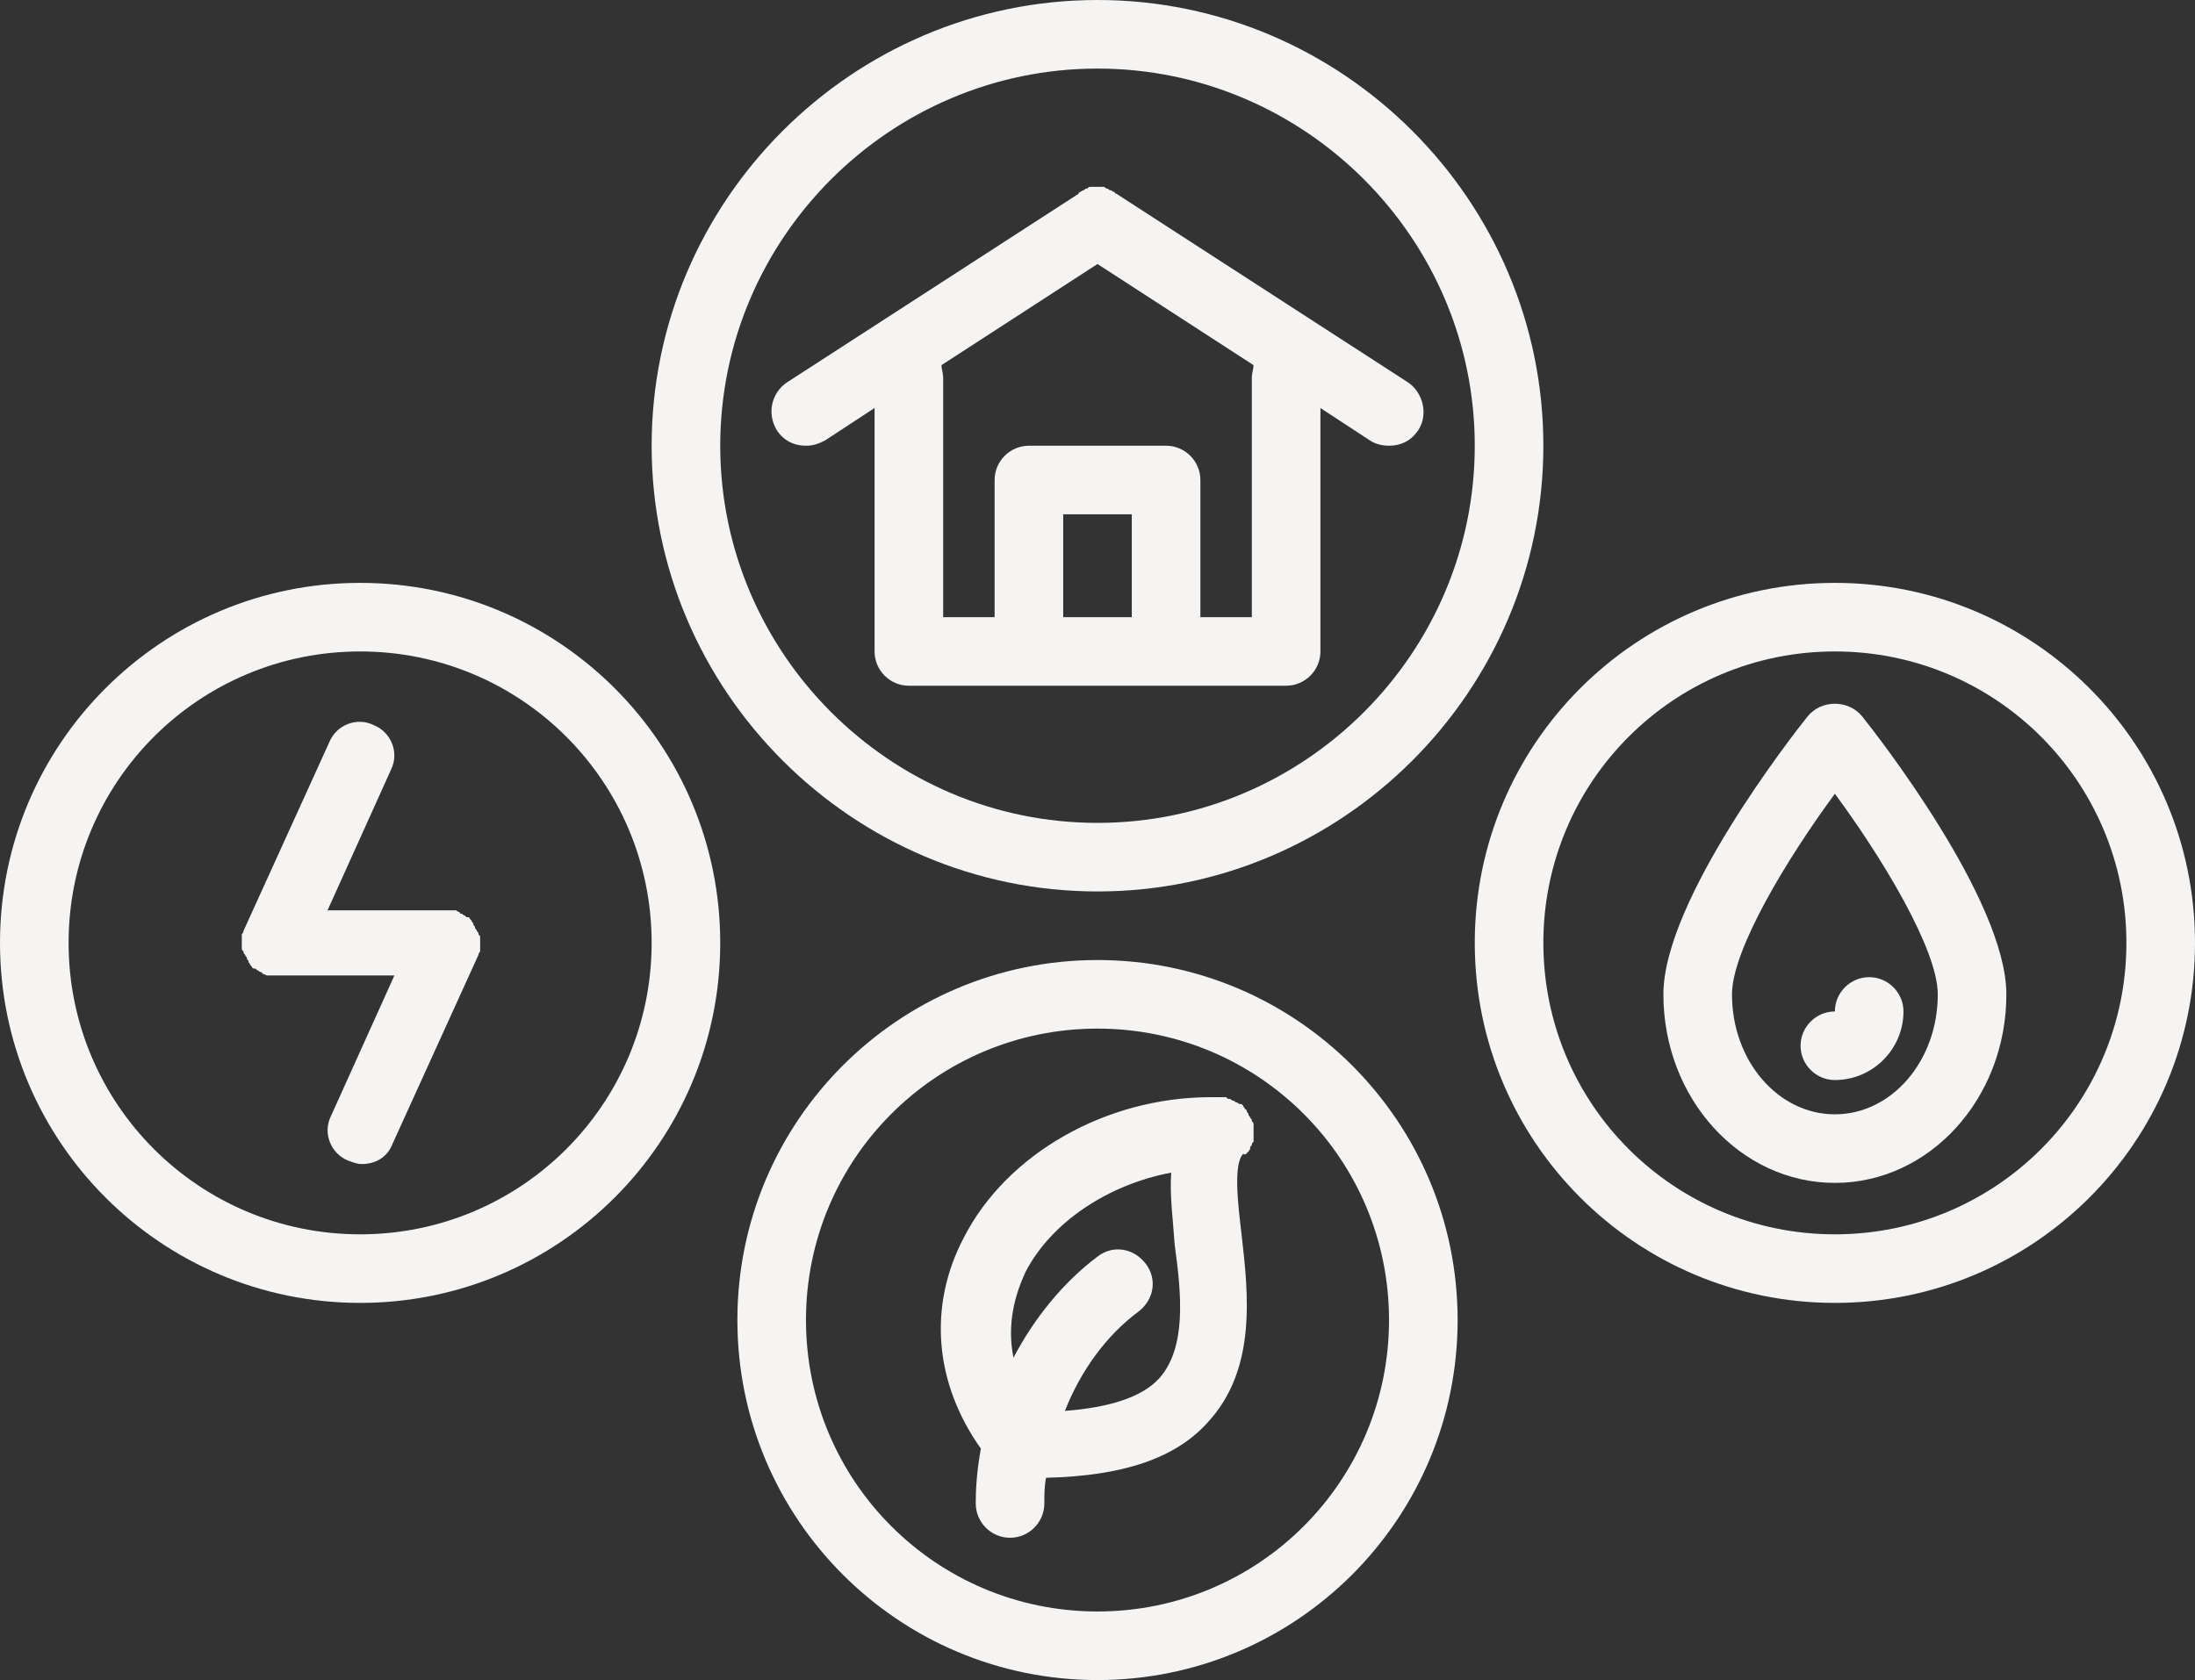
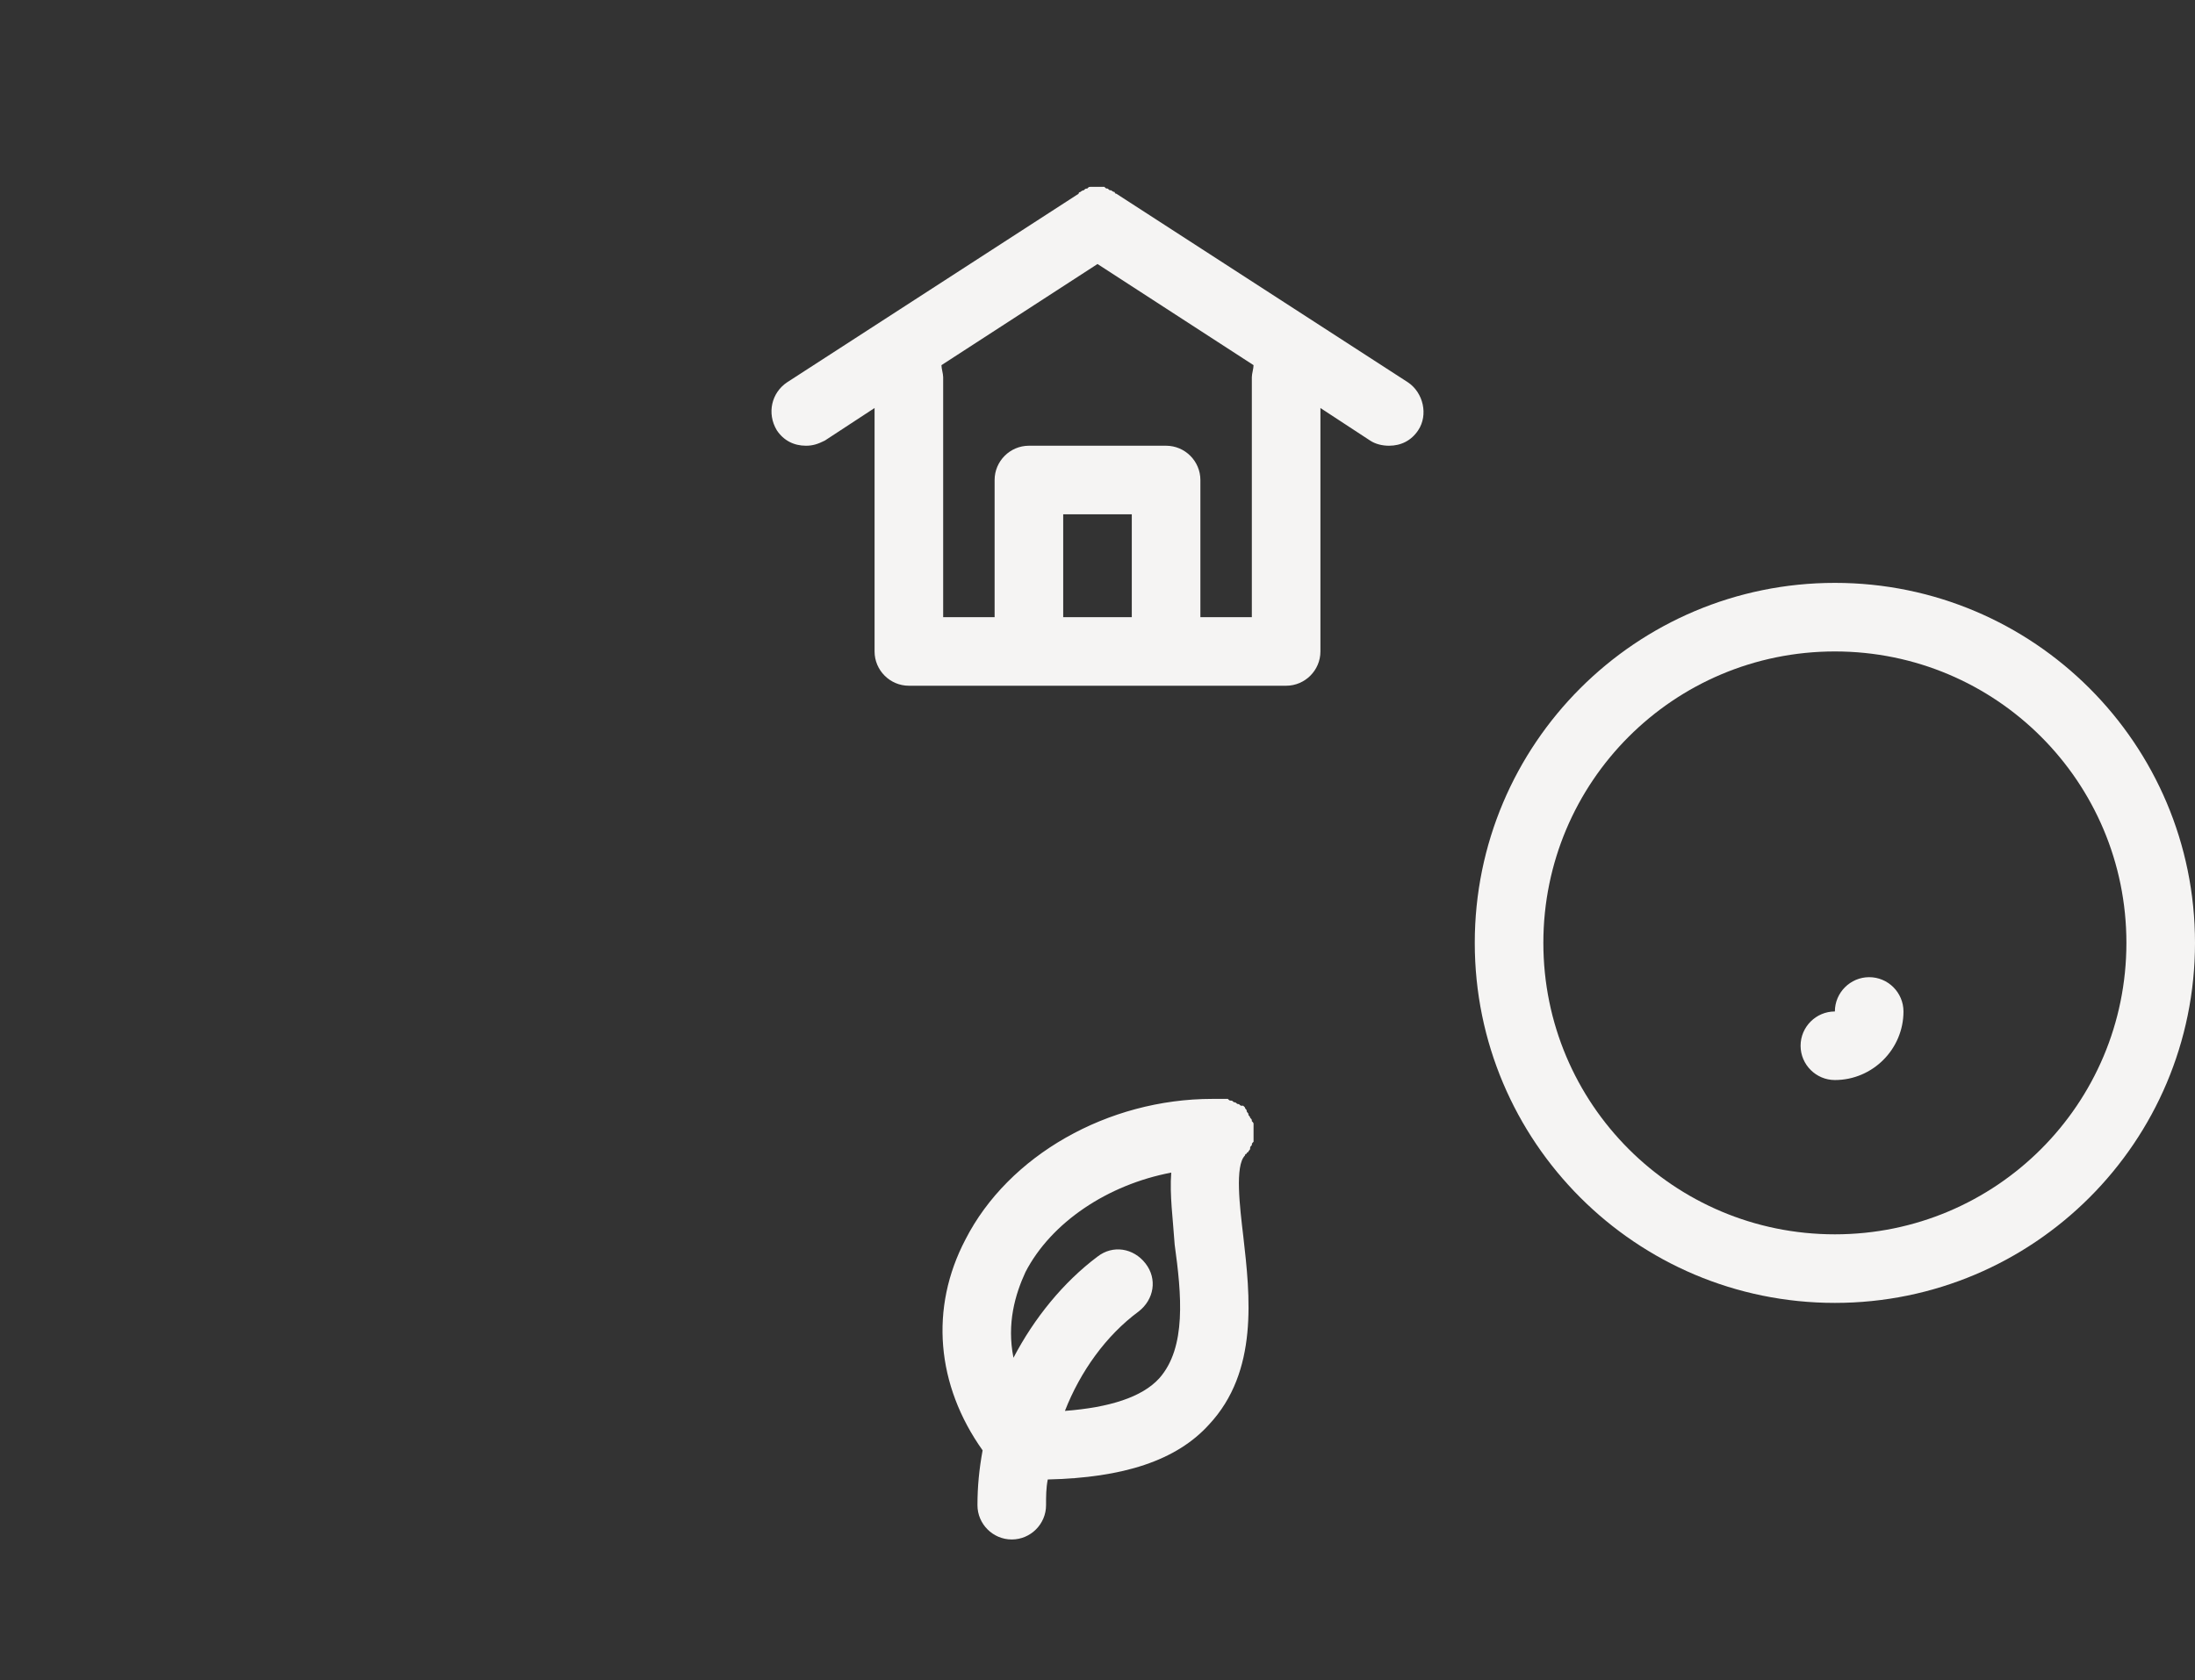
<svg xmlns="http://www.w3.org/2000/svg" fill="#f5f4f3" height="98" preserveAspectRatio="xMidYMid meet" version="1" viewBox="0.0 15.0 128.0 98.0" width="128" zoomAndPan="magnify">
  <rect x="0.0" y="15.0" width="128.0" height="98.0" fill="#333333" stroke="none" />
  <g id="change1_1">
-     <path d="M105.4,56.8C104.6,57.8,97,67.5,97,73c0,6.1,4.5,11,10,11s10-4.9,10-11c0-5.5-7.6-15.2-8.4-16.2 C107.8,55.8,106.2,55.8,105.4,56.8z M107,80c-3.3,0-6-3.1-6-7c0-2.6,3.2-7.9,6-11.7c2.8,3.8,6,9.1,6,11.7C113,76.9,110.3,80,107,80z" />
-   </g>
+     </g>
  <g id="change1_2">
    <path d="M105,76c0,1.1,0.9,2,2,2c2.2,0,4-1.8,4-4c0-1.1-0.9-2-2-2s-2,0.9-2,2C105.9,74,105,74.9,105,76z" />
  </g>
  <g id="change1_3">
    <path d="M107,49c-11.6,0-21,9.4-21,21s9.4,21,21,21s21-9.4,21-21S118.6,49,107,49z M107,87c-9.4,0-17-7.6-17-17s7.6-17,17-17 s17,7.6,17,17S116.4,87,107,87z" />
  </g>
  <g id="change1_4">
-     <path d="M64,15c-14.3,0-26,11.7-26,26s11.7,26,26,26s26-11.7,26-26S78.3,15,64,15z M64,63c-12.1,0-22-9.9-22-22s9.9-22,22-22 s22,9.9,22,22S76.1,63,64,63z" />
-   </g>
+     </g>
  <g id="change1_5">
    <path d="M65.1,26.3L65.1,26.3c-0.1,0-0.1-0.1-0.1-0.1c-0.1,0-0.2-0.1-0.2-0.1c-0.1,0-0.1,0-0.2-0.1c-0.1,0-0.1,0-0.2-0.1 c-0.1,0-0.1,0-0.2,0c-0.1,0-0.1,0-0.2,0c-0.1,0-0.1,0-0.2,0c-0.1,0-0.1,0-0.2,0c-0.1,0-0.1,0-0.2,0.1c-0.1,0-0.1,0-0.2,0.1 c-0.1,0-0.2,0.1-0.2,0.1c0,0-0.1,0-0.1,0.1l0,0c0,0,0,0,0,0l-17,11c-0.9,0.6-1.2,1.8-0.6,2.8c0.4,0.6,1,0.9,1.7,0.9 c0.4,0,0.7-0.1,1.1-0.3l2.9-1.9V53c0,1.1,0.9,2,2,2h7h8h7c1.1,0,2-0.9,2-2V38.8l2.9,1.9c0.3,0.2,0.7,0.3,1.1,0.3 c0.7,0,1.3-0.3,1.7-0.9c0.6-0.9,0.3-2.2-0.6-2.8L65.1,26.3C65.1,26.3,65.1,26.3,65.1,26.3z M62,51v-6h4v6H62z M73,37v14h-3v-8 c0-1.1-0.9-2-2-2h-8c-1.1,0-2,0.9-2,2v8h-3V37c0-0.2-0.1-0.5-0.1-0.7l9.1-5.9l9.1,5.9C73.1,36.5,73,36.8,73,37z" />
  </g>
  <g id="change1_6">
-     <path d="M21,49C9.4,49,0,58.4,0,70s9.4,21,21,21s21-9.4,21-21S32.6,49,21,49z M21,87c-9.4,0-17-7.6-17-17s7.6-17,17-17s17,7.6,17,17 S30.4,87,21,87z" />
-   </g>
+     </g>
  <g id="change1_7">
-     <path d="M28,69.9c0-0.1,0-0.1,0-0.2c0-0.1,0-0.1-0.1-0.2c0-0.1,0-0.1-0.1-0.2c0-0.1-0.1-0.1-0.1-0.2c0-0.1-0.1-0.1-0.1-0.2 c0-0.1-0.1-0.1-0.1-0.2c0,0-0.1-0.1-0.1-0.1c0-0.1-0.1-0.1-0.2-0.1c0,0-0.1-0.1-0.1-0.1c-0.1,0-0.1-0.1-0.2-0.1c0,0-0.1,0-0.1-0.1 c0,0,0,0,0,0c-0.1,0-0.2-0.1-0.2-0.1c-0.1,0-0.1,0-0.2,0c-0.1,0-0.1,0-0.2,0c-0.1,0-0.2,0-0.2,0c0,0,0,0,0,0h-6.9l3.7-8.2 c0.5-1,0-2.2-1-2.6c-1-0.5-2.2,0-2.6,1l-5,11c0,0,0,0,0,0c0,0.1-0.1,0.2-0.1,0.2c0,0,0,0.1,0,0.1c0,0.1,0,0.1,0,0.2 c0,0.1,0,0.1,0,0.2c0,0,0,0,0,0c0,0.1,0,0.1,0,0.1c0,0.1,0,0.1,0,0.2c0,0.1,0,0.1,0.1,0.2c0,0.1,0,0.1,0.1,0.2 c0,0.1,0.1,0.1,0.1,0.2c0,0.1,0.1,0.1,0.1,0.2c0,0.1,0.1,0.1,0.1,0.2c0,0,0.1,0.1,0.1,0.1c0,0.1,0.1,0.1,0.2,0.1 c0,0,0.1,0.1,0.1,0.1c0.1,0,0.1,0.1,0.2,0.1c0,0,0.1,0,0.1,0.1c0,0,0,0,0,0c0.1,0,0.2,0.1,0.3,0.1c0,0,0.1,0,0.1,0 c0.1,0,0.2,0,0.2,0c0.1,0,0.1,0,0.2,0c0,0,0,0,0,0h6.9l-3.7,8.2c-0.5,1,0,2.2,1,2.6c0.3,0.1,0.5,0.2,0.8,0.2c0.8,0,1.5-0.4,1.8-1.2 l5-11c0,0,0,0,0,0c0-0.1,0.1-0.2,0.1-0.2c0,0,0-0.1,0-0.1c0-0.1,0-0.1,0-0.2c0-0.1,0-0.1,0-0.2c0,0,0,0,0,0C28,69.9,28,69.9,28,69.9 z" />
-   </g>
+     </g>
  <g id="change1_8">
-     <path d="M64,71c-11.6,0-21,9.4-21,21s9.4,21,21,21s21-9.4,21-21S75.6,71,64,71z M64,109c-9.4,0-17-7.6-17-17s7.6-17,17-17 s17,7.6,17,17S73.4,109,64,109z" />
-   </g>
+     </g>
  <g id="change1_9">
-     <path d="M72.7,82.3c0,0,0-0.1,0.1-0.1c0-0.1,0.1-0.1,0.1-0.2c0-0.1,0-0.1,0.1-0.2c0-0.1,0-0.1,0.1-0.2c0-0.1,0-0.1,0-0.2 c0-0.1,0-0.1,0-0.2c0,0,0-0.1,0-0.1c0,0,0-0.1,0-0.1c0-0.1,0-0.1,0-0.2c0-0.1,0-0.1,0-0.2c0-0.1,0-0.1-0.1-0.2c0-0.1,0-0.1-0.1-0.2 c0-0.1-0.1-0.1-0.1-0.2c0-0.1-0.1-0.1-0.1-0.2c0-0.1-0.1-0.1-0.1-0.1c0-0.1-0.1-0.1-0.1-0.2c0,0,0,0-0.1-0.1c0,0,0,0-0.1,0 c-0.1,0-0.1-0.1-0.2-0.1c-0.1,0-0.1-0.1-0.2-0.1c-0.1,0-0.1-0.1-0.2-0.1c-0.1,0-0.1,0-0.2-0.1c-0.1,0-0.1,0-0.2,0 c-0.1,0-0.1,0-0.2,0c0,0-0.1,0-0.1,0c-0.1,0-0.2,0-0.4,0c-6.1,0-11.9,3.3-14.4,8.2c-2.1,4-1.7,8.5,1,12.3c-0.2,1.1-0.3,2.1-0.3,3.2 c0,1.1,0.9,2,2,2s2-0.9,2-2c0-0.5,0-1,0.1-1.5c4.4-0.1,7.5-1.1,9.4-3.2c2.9-3.1,2.4-7.5,2-11c-0.2-1.7-0.5-4.1,0.1-4.7 C72.6,82.4,72.6,82.3,72.7,82.3z M67.6,95.4c-1,1.1-2.9,1.7-5.5,1.9c0.9-2.3,2.4-4.4,4.3-5.8c0.9-0.7,1.1-1.9,0.4-2.8 c-0.7-0.9-1.9-1.1-2.8-0.4c-2,1.5-3.7,3.6-4.9,5.9c-0.4-2,0.1-3.7,0.7-5c1.5-2.9,4.8-5.1,8.5-5.8c-0.1,1.3,0.1,2.7,0.2,4.2 C68.9,90.5,69.2,93.6,67.6,95.4z" />
+     <path d="M72.7,82.3c0,0,0-0.1,0.1-0.1c0-0.1,0.1-0.1,0.1-0.2c0-0.1,0-0.1,0.1-0.2c0-0.1,0-0.1,0.1-0.2c0-0.1,0-0.1,0-0.2 c0-0.1,0-0.1,0-0.2c0,0,0-0.1,0-0.1c0,0,0-0.1,0-0.1c0-0.1,0-0.1,0-0.2c0-0.1,0-0.1,0-0.2c0-0.1,0-0.1-0.1-0.2c0-0.1,0-0.1-0.1-0.2 c0-0.1-0.1-0.1-0.1-0.2c0-0.1-0.1-0.1-0.1-0.2c0-0.1-0.1-0.1-0.1-0.2c0,0,0,0-0.1-0.1c0,0,0,0-0.1,0 c-0.1,0-0.1-0.1-0.2-0.1c-0.1,0-0.1-0.1-0.2-0.1c-0.1,0-0.1-0.1-0.2-0.1c-0.1,0-0.1,0-0.2-0.1c-0.1,0-0.1,0-0.2,0 c-0.1,0-0.1,0-0.2,0c0,0-0.1,0-0.1,0c-0.1,0-0.2,0-0.4,0c-6.1,0-11.9,3.3-14.4,8.2c-2.1,4-1.7,8.5,1,12.3c-0.2,1.1-0.3,2.1-0.3,3.2 c0,1.1,0.9,2,2,2s2-0.9,2-2c0-0.5,0-1,0.1-1.5c4.4-0.1,7.5-1.1,9.4-3.2c2.9-3.1,2.4-7.5,2-11c-0.2-1.7-0.5-4.1,0.1-4.7 C72.6,82.4,72.6,82.3,72.7,82.3z M67.6,95.4c-1,1.1-2.9,1.7-5.5,1.9c0.9-2.3,2.4-4.4,4.3-5.8c0.9-0.7,1.1-1.9,0.4-2.8 c-0.7-0.9-1.9-1.1-2.8-0.4c-2,1.5-3.7,3.6-4.9,5.9c-0.4-2,0.1-3.7,0.7-5c1.5-2.9,4.8-5.1,8.5-5.8c-0.1,1.3,0.1,2.7,0.2,4.2 C68.9,90.5,69.2,93.6,67.6,95.4z" />
  </g>
</svg>